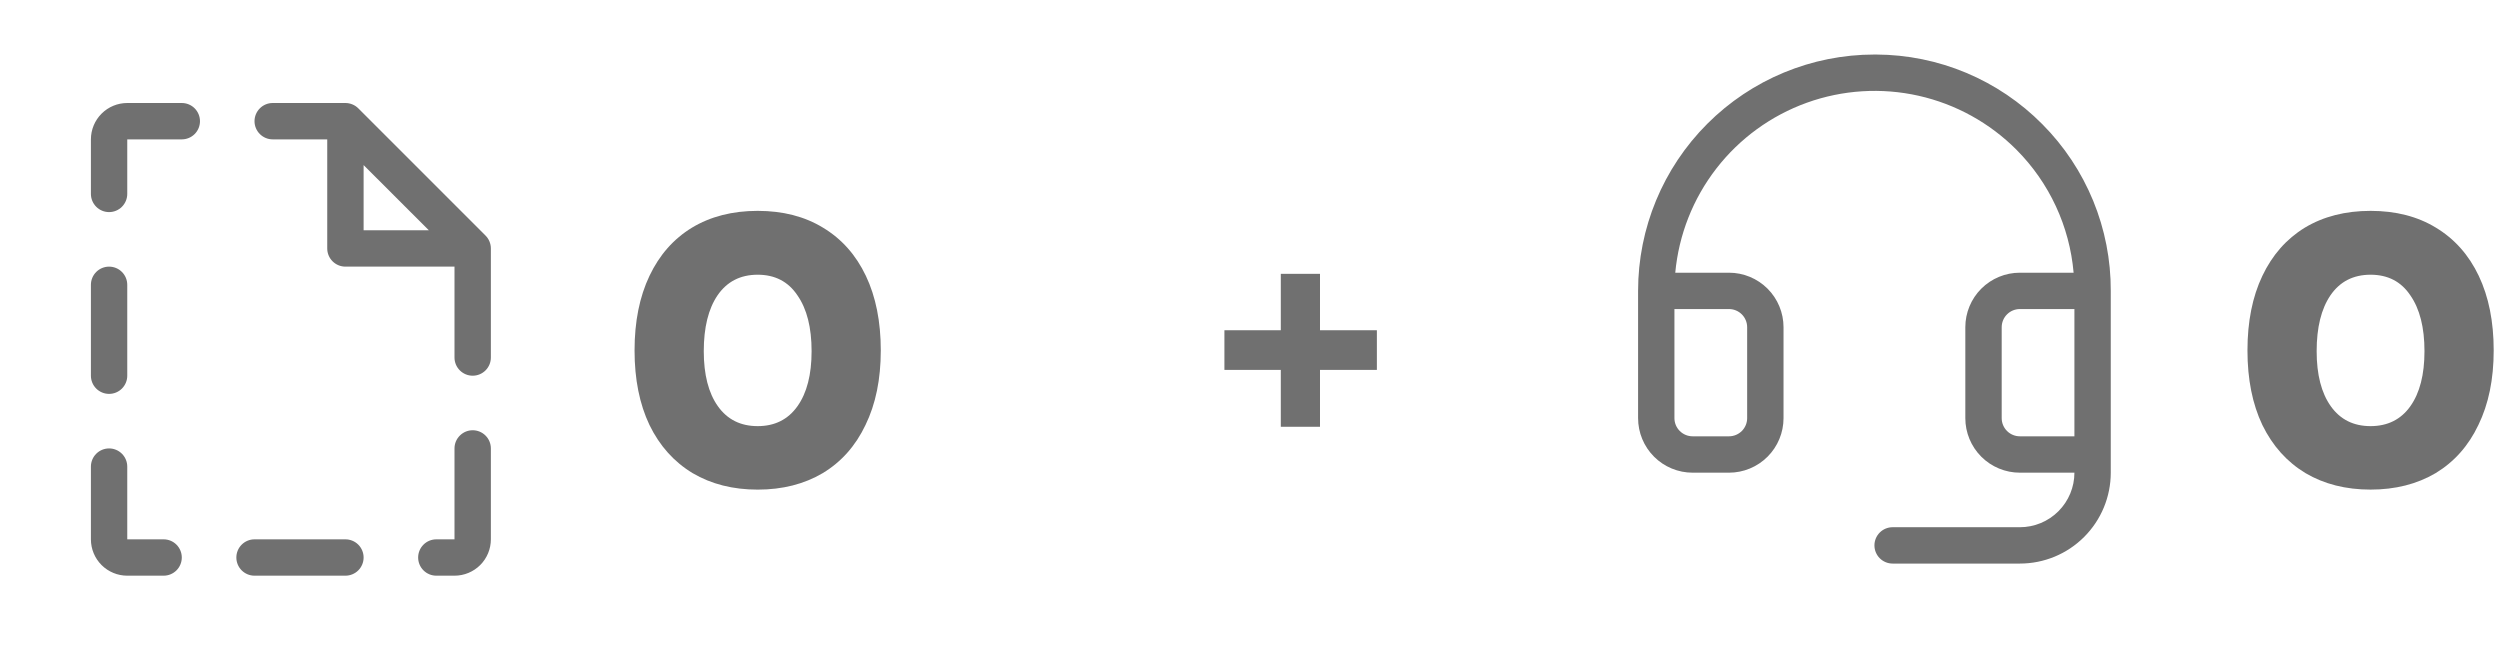
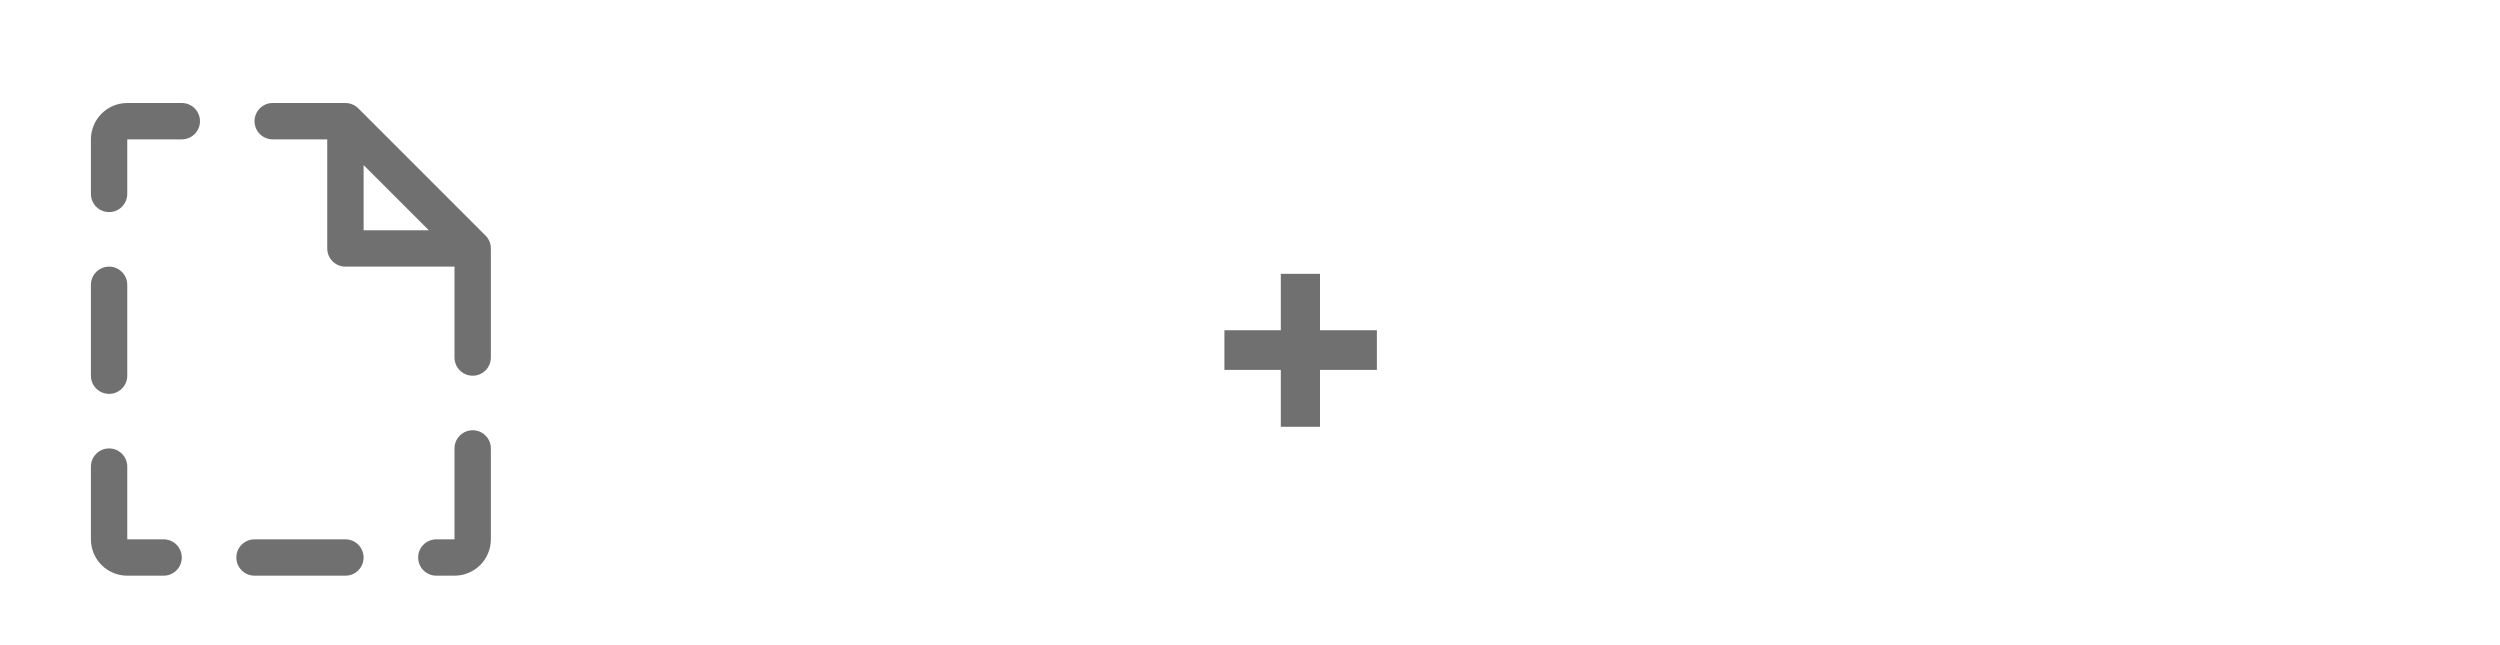
<svg xmlns="http://www.w3.org/2000/svg" width="124" height="32" viewBox="0 0 124 32" fill="none">
-   <path d="M37.581 24.285C36.354 24.285 35.28 24.013 34.357 23.469C33.434 22.913 32.719 22.116 32.214 21.079C31.721 20.043 31.474 18.81 31.474 17.381C31.474 15.953 31.721 14.72 32.214 13.683C32.707 12.646 33.408 11.85 34.319 11.294C35.242 10.737 36.329 10.459 37.581 10.459C38.832 10.459 39.913 10.737 40.824 11.294C41.747 11.85 42.455 12.646 42.948 13.683C43.441 14.72 43.687 15.953 43.687 17.381C43.687 18.81 43.434 20.043 42.929 21.079C42.436 22.116 41.728 22.913 40.805 23.469C39.882 24.013 38.807 24.285 37.581 24.285ZM37.581 21.136C38.428 21.136 39.085 20.808 39.553 20.15C40.021 19.493 40.255 18.582 40.255 17.419C40.255 16.244 40.021 15.32 39.553 14.65C39.098 13.968 38.44 13.626 37.581 13.626C36.721 13.626 36.057 13.968 35.589 14.65C35.134 15.32 34.907 16.244 34.907 17.419C34.907 18.582 35.141 19.493 35.608 20.15C36.076 20.808 36.734 21.136 37.581 21.136Z" fill="#707070" />
-   <path d="M117.58 24.284C116.354 24.284 115.279 24.012 114.356 23.469C113.433 22.912 112.719 22.116 112.213 21.079C111.72 20.042 111.474 18.81 111.474 17.381C111.474 15.952 111.72 14.72 112.213 13.683C112.706 12.646 113.408 11.85 114.318 11.293C115.241 10.737 116.329 10.459 117.58 10.459C118.832 10.459 119.913 10.737 120.823 11.293C121.746 11.85 122.454 12.646 122.947 13.683C123.44 14.72 123.687 15.952 123.687 17.381C123.687 18.81 123.434 20.042 122.928 21.079C122.435 22.116 121.727 22.912 120.804 23.469C119.881 24.012 118.807 24.284 117.58 24.284ZM117.58 21.136C118.427 21.136 119.085 20.807 119.553 20.15C120.02 19.492 120.254 18.582 120.254 17.419C120.254 16.243 120.02 15.32 119.553 14.65C119.097 13.967 118.44 13.626 117.58 13.626C116.721 13.626 116.057 13.967 115.589 14.65C115.134 15.32 114.906 16.243 114.906 17.419C114.906 18.582 115.14 19.492 115.608 20.15C116.076 20.807 116.733 21.136 117.58 21.136Z" fill="#707070" />
-   <path d="M101.3 6.161C100.221 5.071 98.938 4.205 97.525 3.612C96.111 3.019 94.594 2.711 93.061 2.705H92.972C89.862 2.705 86.881 3.94 84.683 6.139C82.484 8.337 81.249 11.319 81.249 14.428V20.74C81.249 21.457 81.534 22.145 82.041 22.652C82.549 23.16 83.237 23.445 83.954 23.445H85.758C86.475 23.445 87.163 23.16 87.671 22.652C88.178 22.145 88.463 21.457 88.463 20.74V16.231C88.463 15.514 88.178 14.825 87.671 14.318C87.163 13.811 86.475 13.526 85.758 13.526H83.093C83.267 11.646 83.973 9.854 85.129 8.361C86.285 6.868 87.842 5.735 89.619 5.095C91.395 4.456 93.317 4.336 95.16 4.749C97.002 5.163 98.688 6.093 100.021 7.431C101.649 9.068 102.651 11.225 102.851 13.526H100.185C99.468 13.526 98.78 13.811 98.272 14.318C97.765 14.825 97.48 15.514 97.48 16.231V20.74C97.48 21.457 97.765 22.145 98.272 22.652C98.78 23.16 99.468 23.445 100.185 23.445H102.891C102.891 24.162 102.606 24.85 102.098 25.358C101.591 25.865 100.903 26.15 100.185 26.15H93.873C93.634 26.15 93.405 26.245 93.236 26.414C93.067 26.583 92.972 26.813 92.972 27.052C92.972 27.291 93.067 27.52 93.236 27.689C93.405 27.858 93.634 27.953 93.873 27.953H100.185C101.381 27.953 102.528 27.479 103.373 26.633C104.219 25.787 104.694 24.641 104.694 23.445V14.428C104.7 12.894 104.403 11.375 103.821 9.956C103.238 8.538 102.382 7.248 101.3 6.161ZM85.758 15.329C85.997 15.329 86.226 15.424 86.395 15.593C86.564 15.762 86.659 15.992 86.659 16.231V20.74C86.659 20.979 86.564 21.208 86.395 21.377C86.226 21.546 85.997 21.641 85.758 21.641H83.954C83.715 21.641 83.486 21.546 83.317 21.377C83.147 21.208 83.052 20.979 83.052 20.74V15.329H85.758ZM100.185 21.641C99.946 21.641 99.717 21.546 99.548 21.377C99.379 21.208 99.284 20.979 99.284 20.74V16.231C99.284 15.992 99.379 15.762 99.548 15.593C99.717 15.424 99.946 15.329 100.185 15.329H102.891V21.641H100.185Z" fill="#707070" />
  <path d="M9.017 27.653C9.017 27.892 8.922 28.121 8.753 28.29C8.584 28.459 8.355 28.554 8.116 28.554H6.312C5.834 28.554 5.375 28.364 5.037 28.026C4.699 27.688 4.509 27.229 4.509 26.751V23.144C4.509 22.905 4.604 22.675 4.773 22.506C4.942 22.337 5.171 22.242 5.411 22.242C5.65 22.242 5.879 22.337 6.048 22.506C6.217 22.675 6.312 22.905 6.312 23.144V26.751H8.116C8.355 26.751 8.584 26.846 8.753 27.015C8.922 27.184 9.017 27.413 9.017 27.653ZM24.347 12.323V17.734C24.347 17.973 24.252 18.202 24.083 18.371C23.914 18.54 23.684 18.635 23.445 18.635C23.206 18.635 22.977 18.54 22.808 18.371C22.638 18.202 22.543 17.973 22.543 17.734V13.225H17.133C16.894 13.225 16.665 13.13 16.495 12.961C16.326 12.792 16.231 12.562 16.231 12.323V6.913H13.526C13.287 6.913 13.058 6.818 12.889 6.649C12.719 6.48 12.624 6.25 12.624 6.011C12.624 5.772 12.719 5.543 12.889 5.373C13.058 5.204 13.287 5.109 13.526 5.109H17.133C17.252 5.109 17.369 5.133 17.478 5.178C17.588 5.223 17.687 5.289 17.771 5.373L24.083 11.685C24.167 11.769 24.233 11.868 24.278 11.978C24.324 12.088 24.347 12.205 24.347 12.323ZM18.035 11.421H21.269L18.035 8.188V11.421ZM9.017 5.109H6.312C5.834 5.109 5.375 5.299 5.037 5.638C4.699 5.976 4.509 6.435 4.509 6.913V9.618C4.509 9.857 4.604 10.086 4.773 10.256C4.942 10.425 5.171 10.52 5.411 10.52C5.65 10.52 5.879 10.425 6.048 10.256C6.217 10.086 6.312 9.857 6.312 9.618V6.913H9.017C9.257 6.913 9.486 6.818 9.655 6.649C9.824 6.48 9.919 6.25 9.919 6.011C9.919 5.772 9.824 5.543 9.655 5.373C9.486 5.204 9.257 5.109 9.017 5.109ZM23.445 21.34C23.206 21.34 22.977 21.436 22.808 21.605C22.638 21.774 22.543 22.003 22.543 22.242V26.751H21.642C21.402 26.751 21.173 26.846 21.004 27.015C20.835 27.184 20.74 27.413 20.74 27.653C20.74 27.892 20.835 28.121 21.004 28.29C21.173 28.459 21.402 28.554 21.642 28.554H22.543C23.022 28.554 23.48 28.364 23.819 28.026C24.157 27.688 24.347 27.229 24.347 26.751V22.242C24.347 22.003 24.252 21.774 24.083 21.605C23.914 21.436 23.684 21.34 23.445 21.34ZM5.411 19.537C5.65 19.537 5.879 19.442 6.048 19.273C6.217 19.104 6.312 18.875 6.312 18.635V14.127C6.312 13.887 6.217 13.658 6.048 13.489C5.879 13.32 5.65 13.225 5.411 13.225C5.171 13.225 4.942 13.32 4.773 13.489C4.604 13.658 4.509 13.887 4.509 14.127V18.635C4.509 18.875 4.604 19.104 4.773 19.273C4.942 19.442 5.171 19.537 5.411 19.537ZM17.133 26.751H12.624C12.385 26.751 12.156 26.846 11.987 27.015C11.818 27.184 11.723 27.413 11.723 27.653C11.723 27.892 11.818 28.121 11.987 28.29C12.156 28.459 12.385 28.554 12.624 28.554H17.133C17.372 28.554 17.602 28.459 17.771 28.29C17.94 28.121 18.035 27.892 18.035 27.653C18.035 27.413 17.94 27.184 17.771 27.015C17.602 26.846 17.372 26.751 17.133 26.751Z" fill="#707070" />
  <path d="M63.528 18.347H60.731V16.38H63.528V13.582H65.472V16.38H68.293V18.347H65.472V21.168H63.528V18.347Z" fill="#707070" />
</svg>